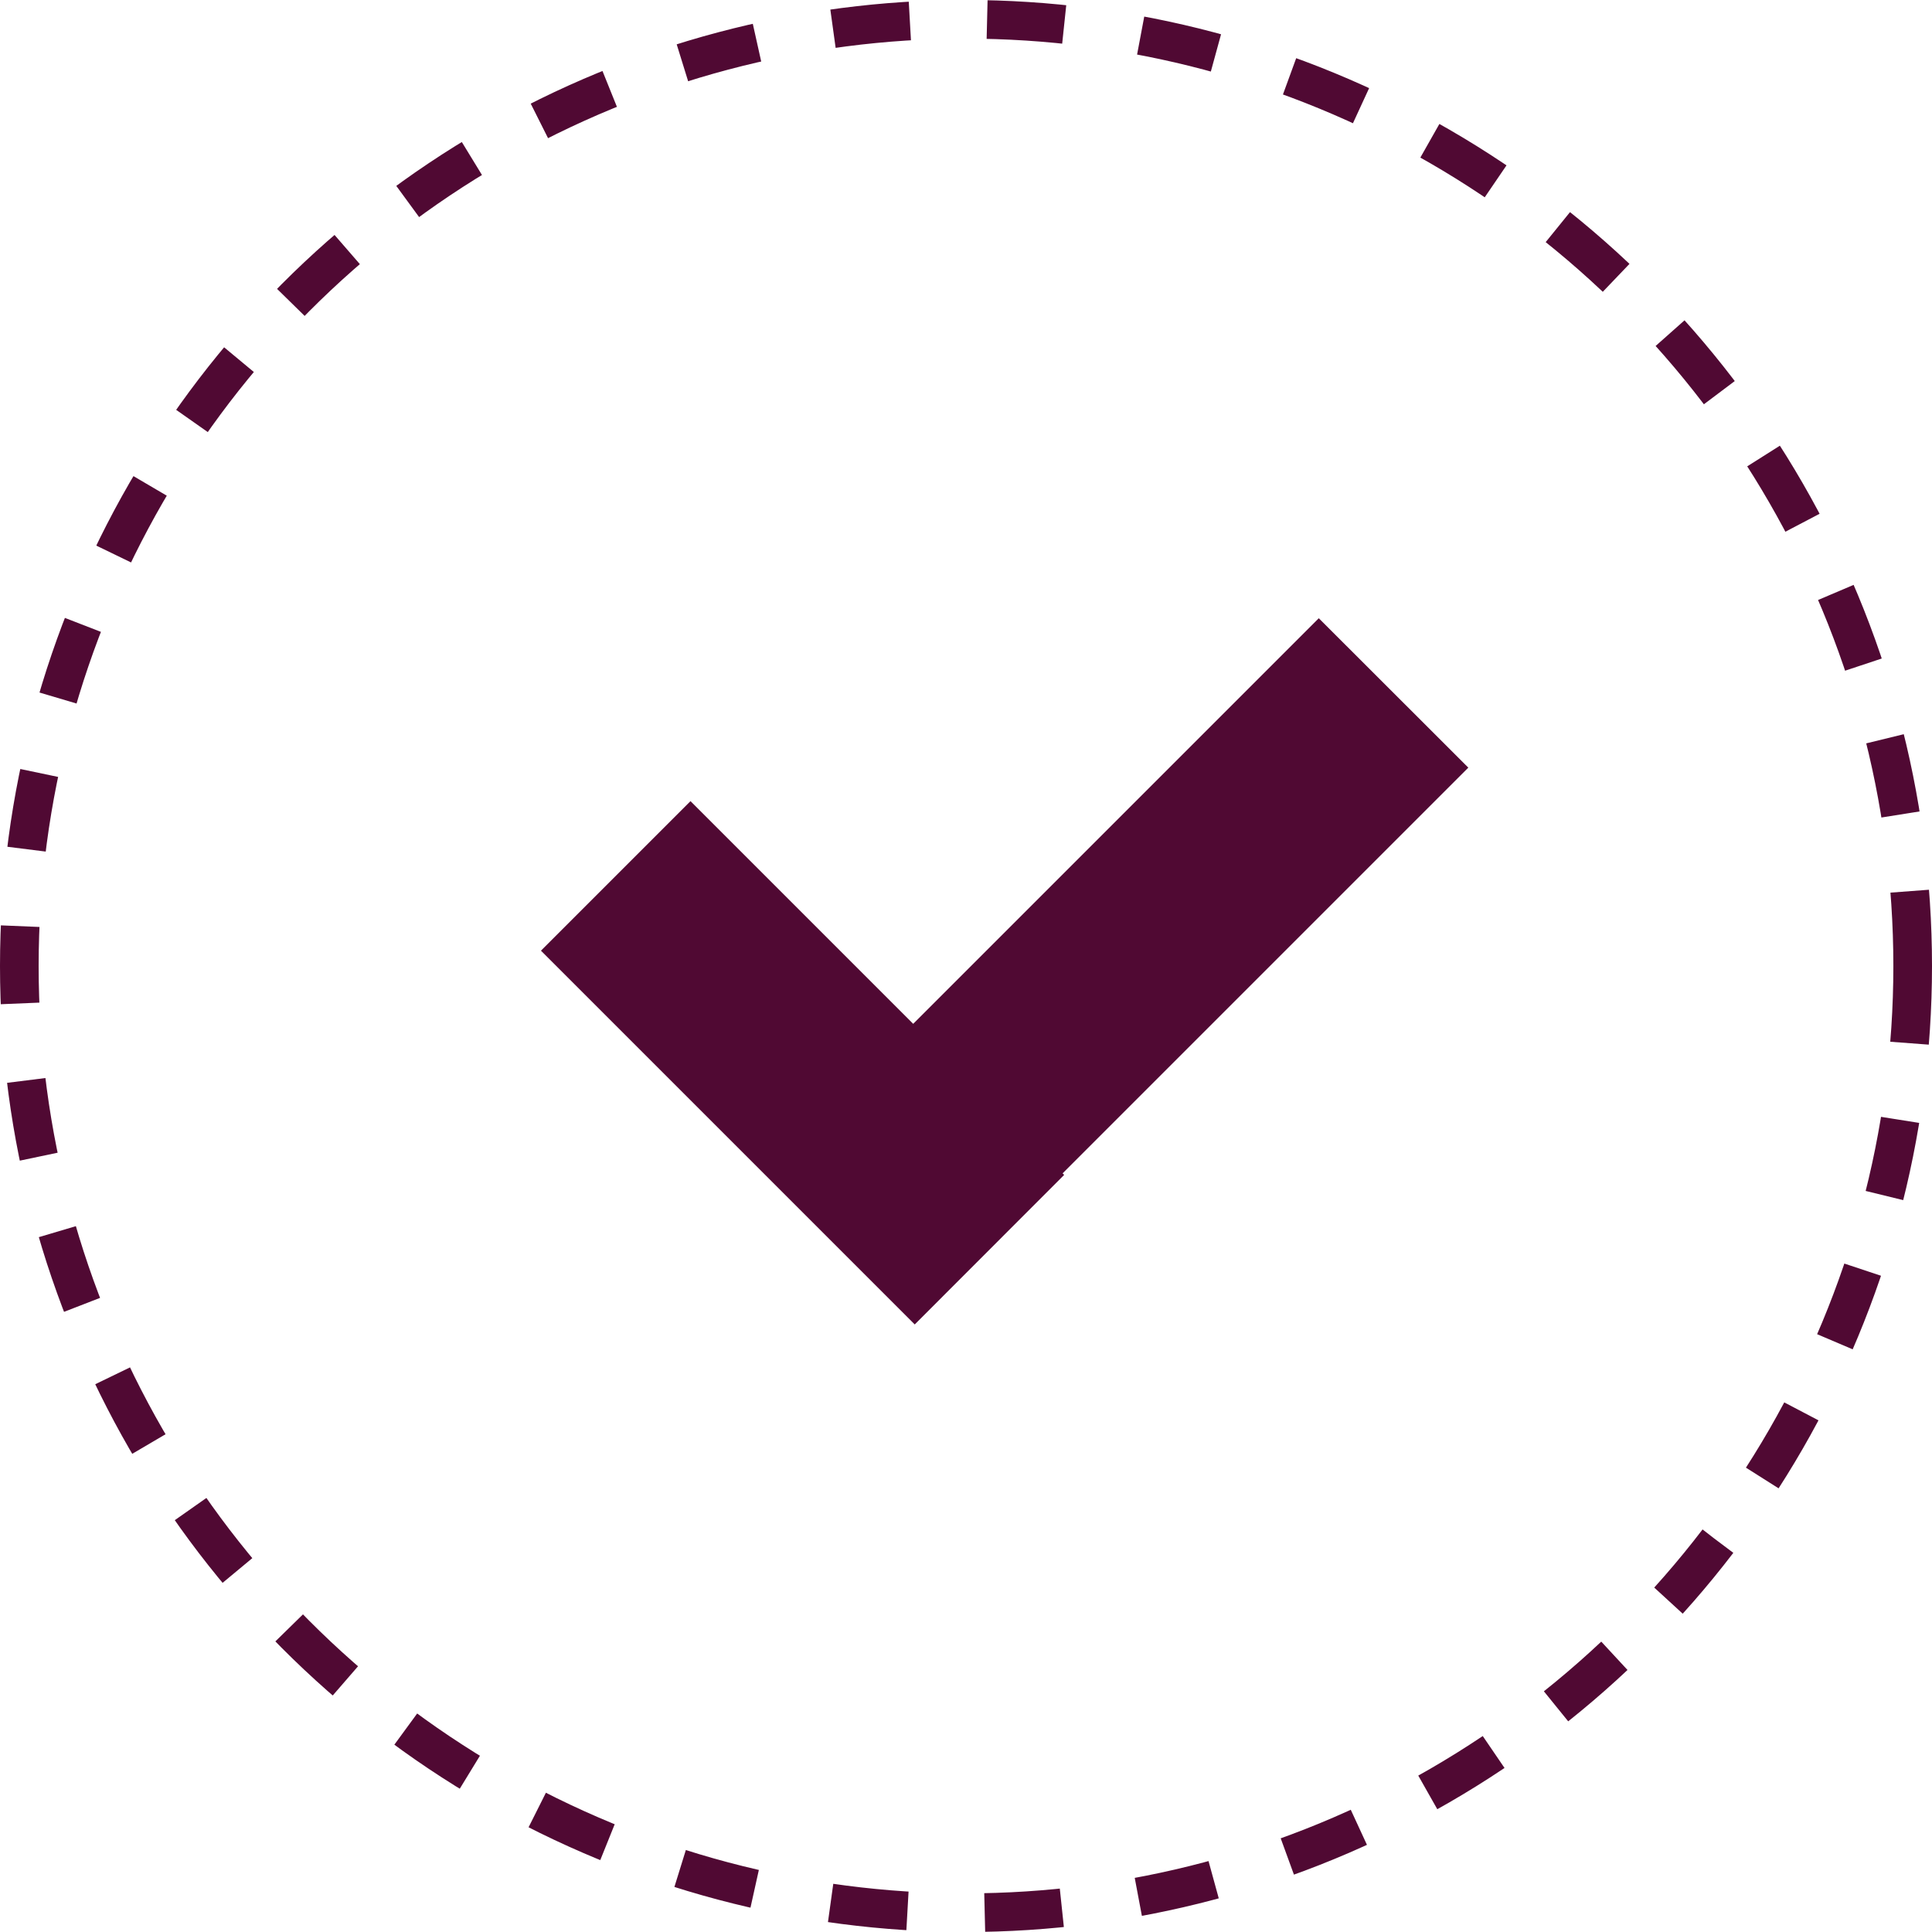
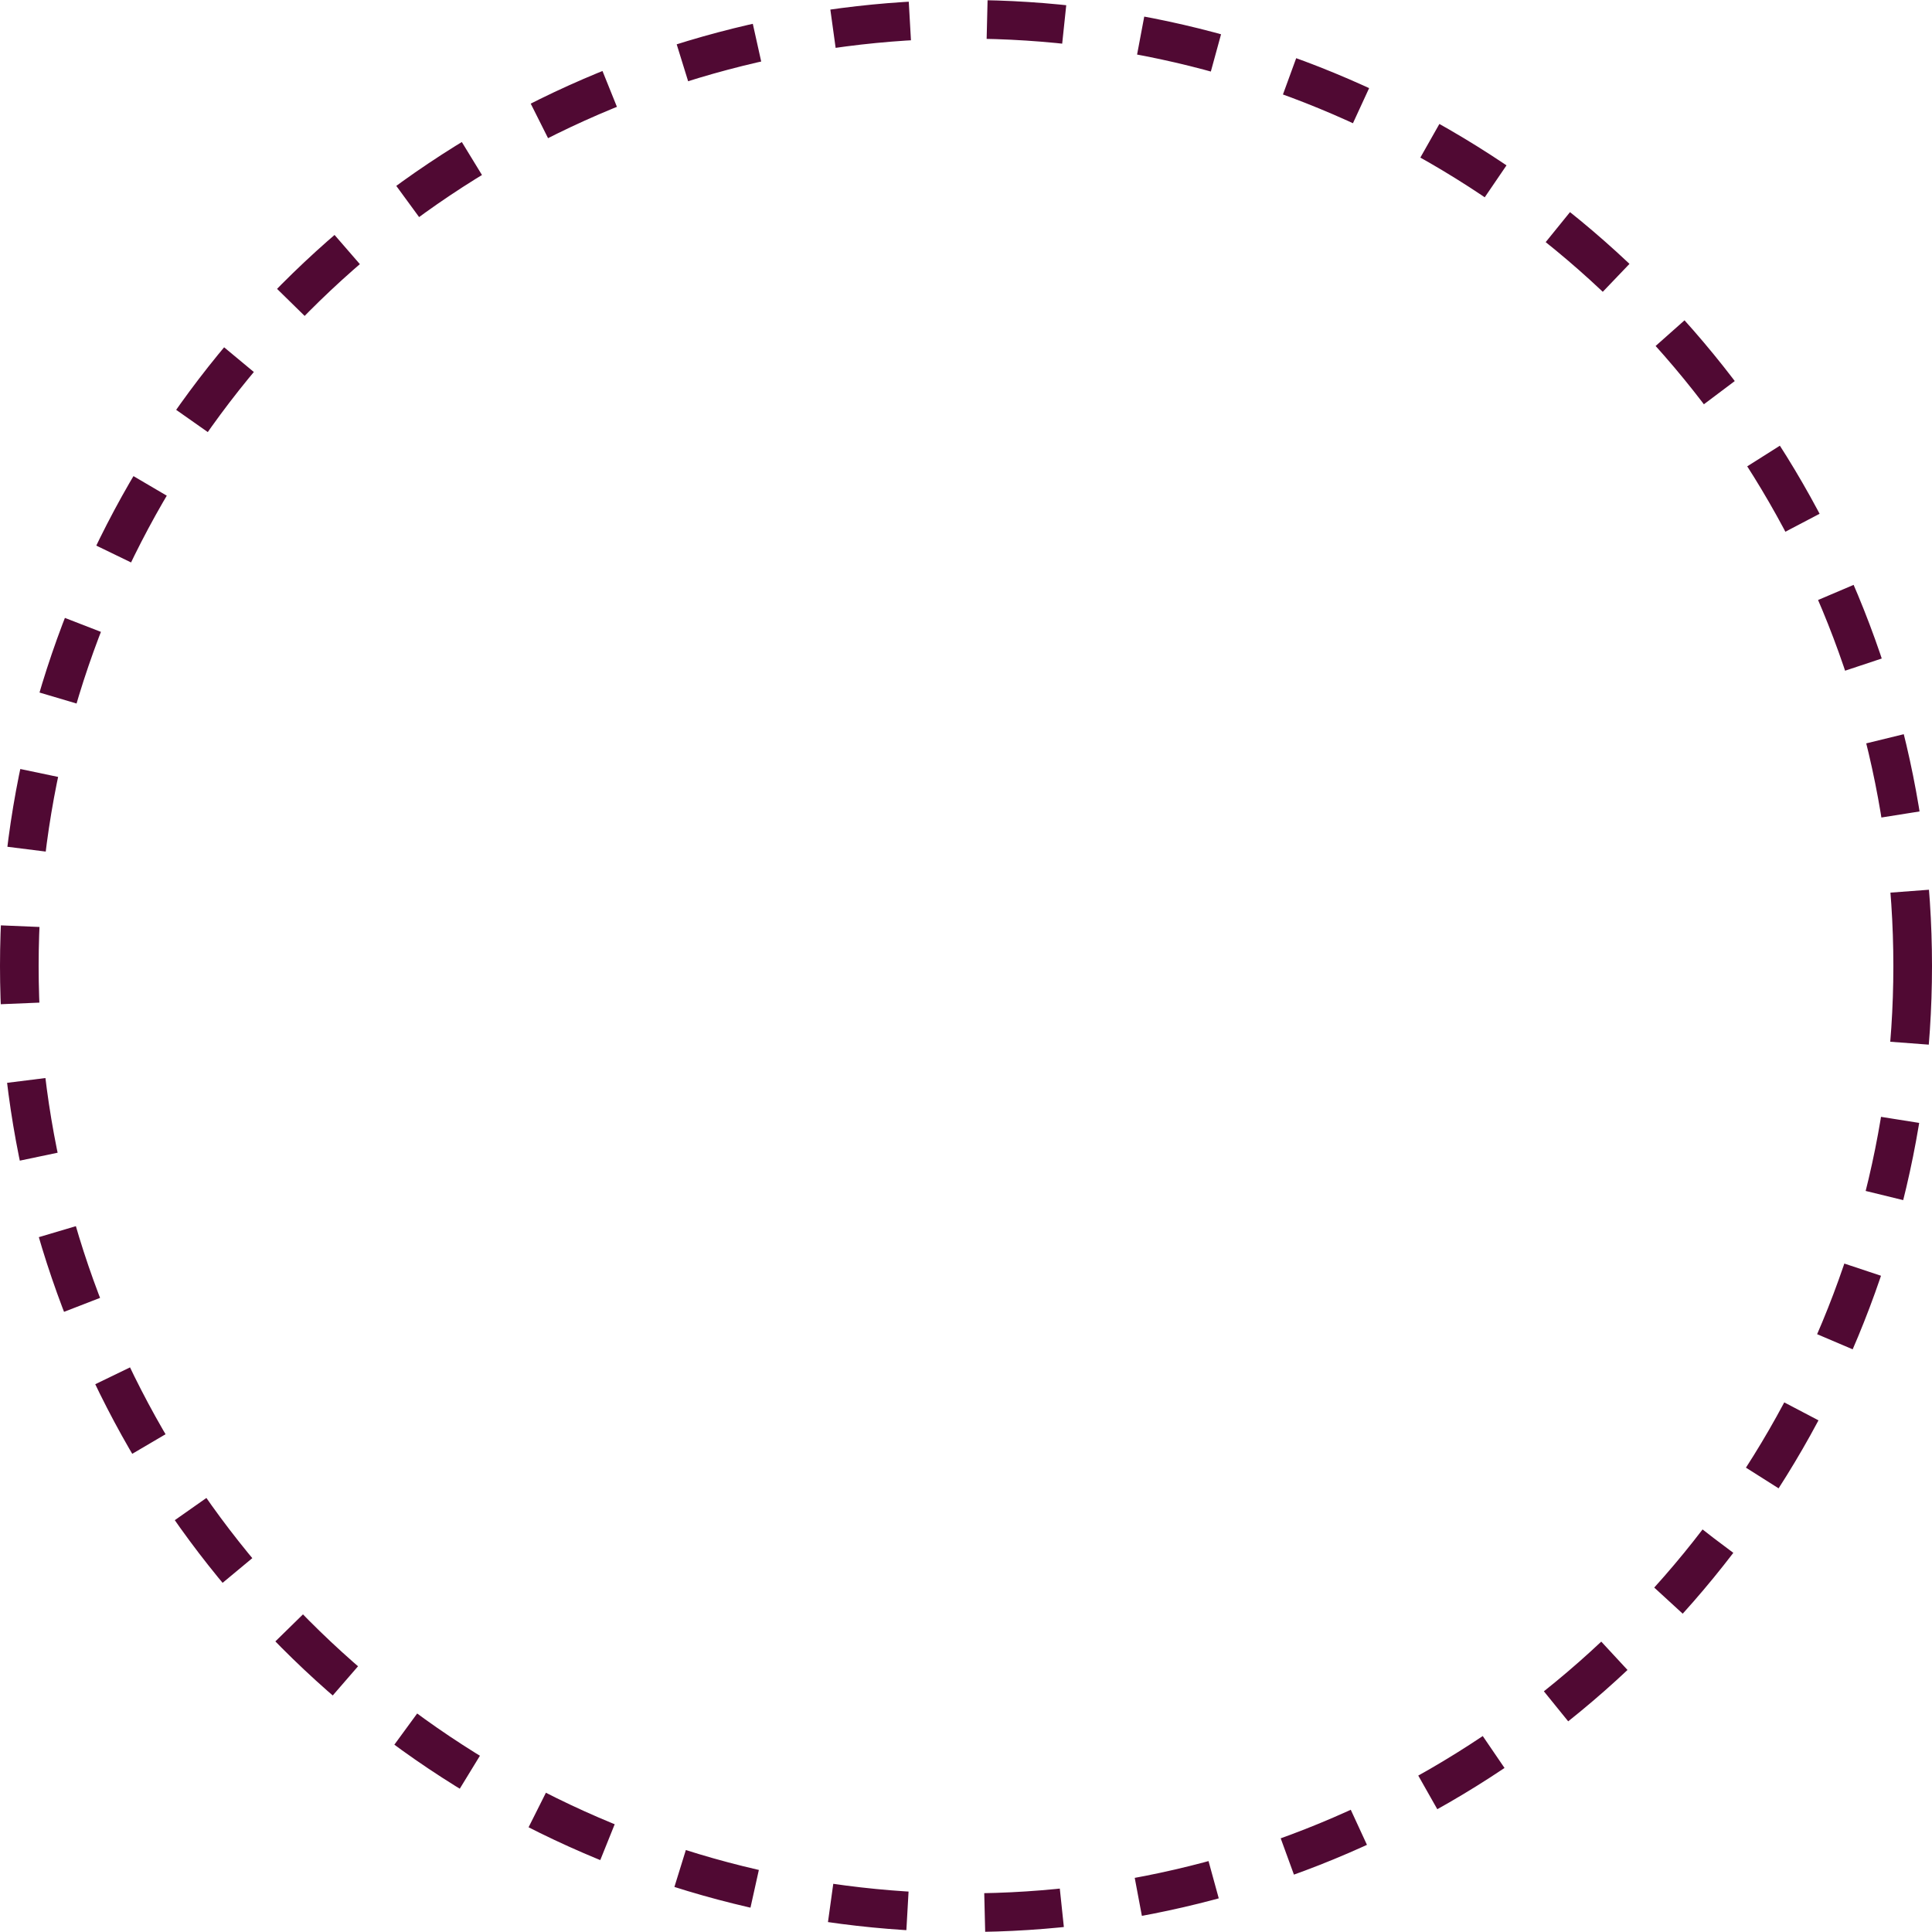
<svg xmlns="http://www.w3.org/2000/svg" width="15" height="15" viewBox="0 0 15 15" fill="none">
  <circle cx="7.5" cy="7.5" r="7.35" stroke="#500933" stroke-width="0.3" stroke-dasharray="0.6 0.6" />
-   <path fill-rule="evenodd" clip-rule="evenodd" d="M11.4 5.96L10.239 4.8L7.09 7.949L5.361 6.22L4.2 7.381L7.102 10.283L8.262 9.122L8.25 9.11L11.4 5.96Z" fill="#500933" />
</svg>